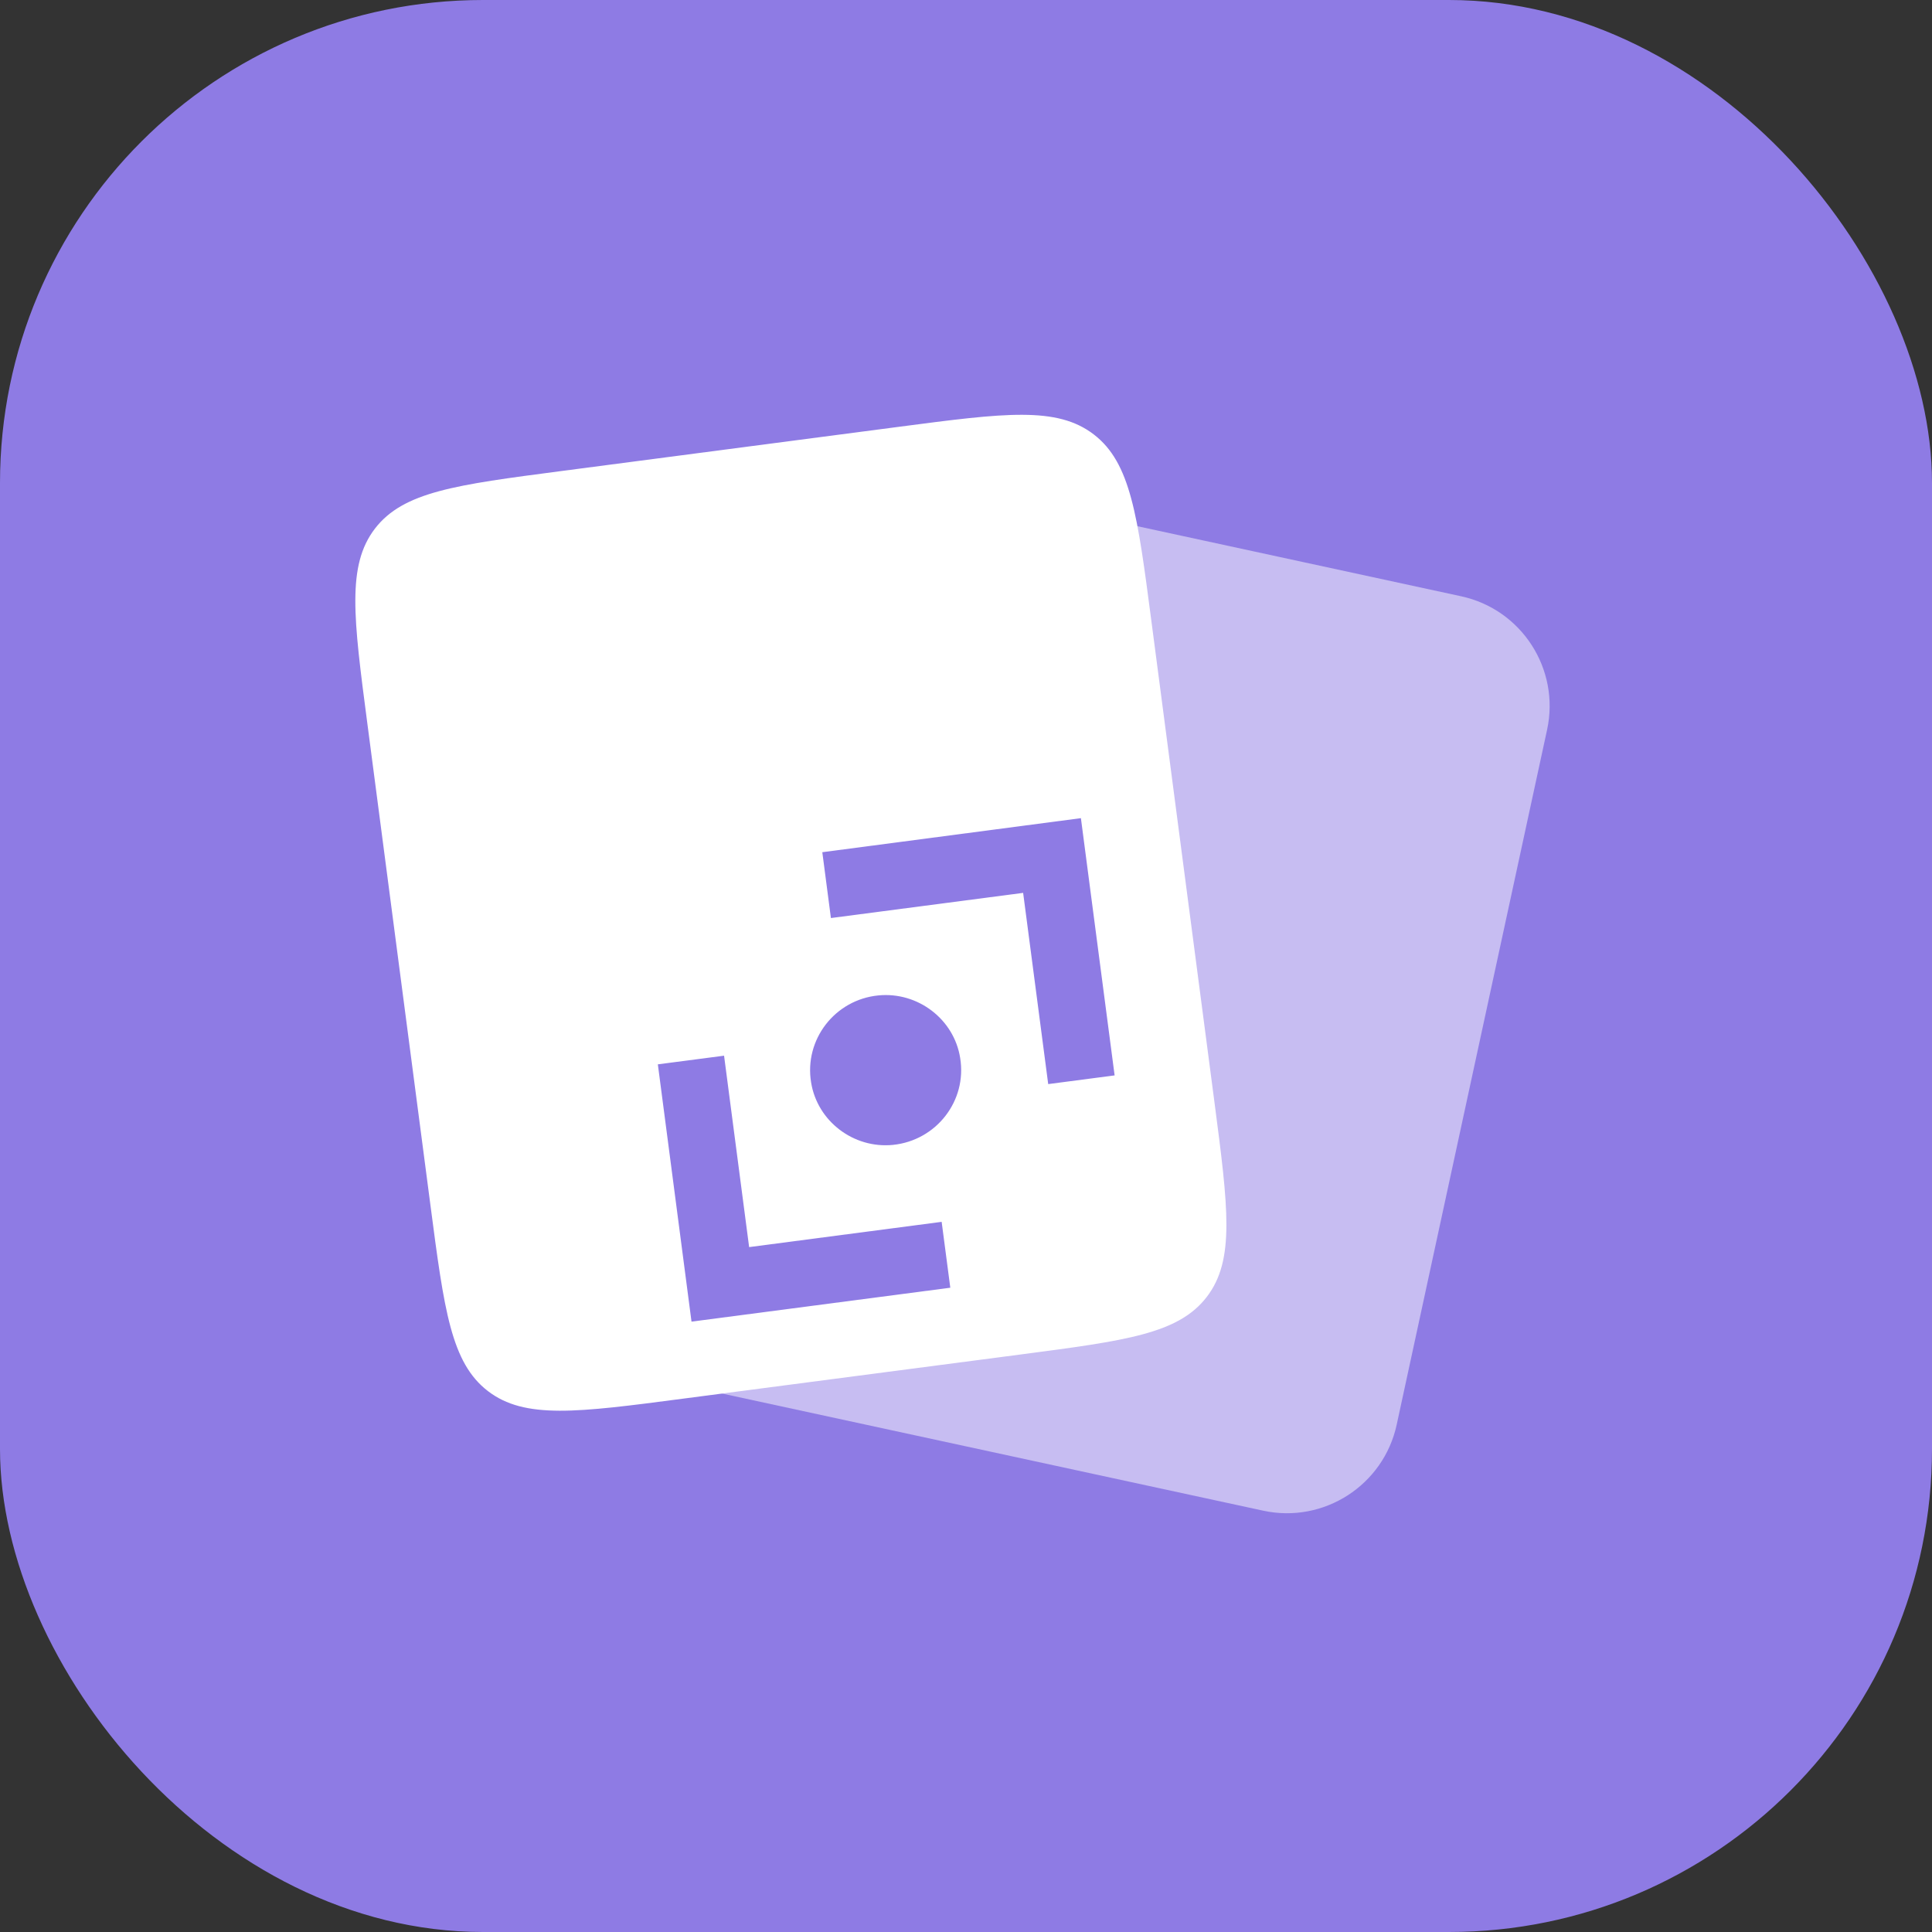
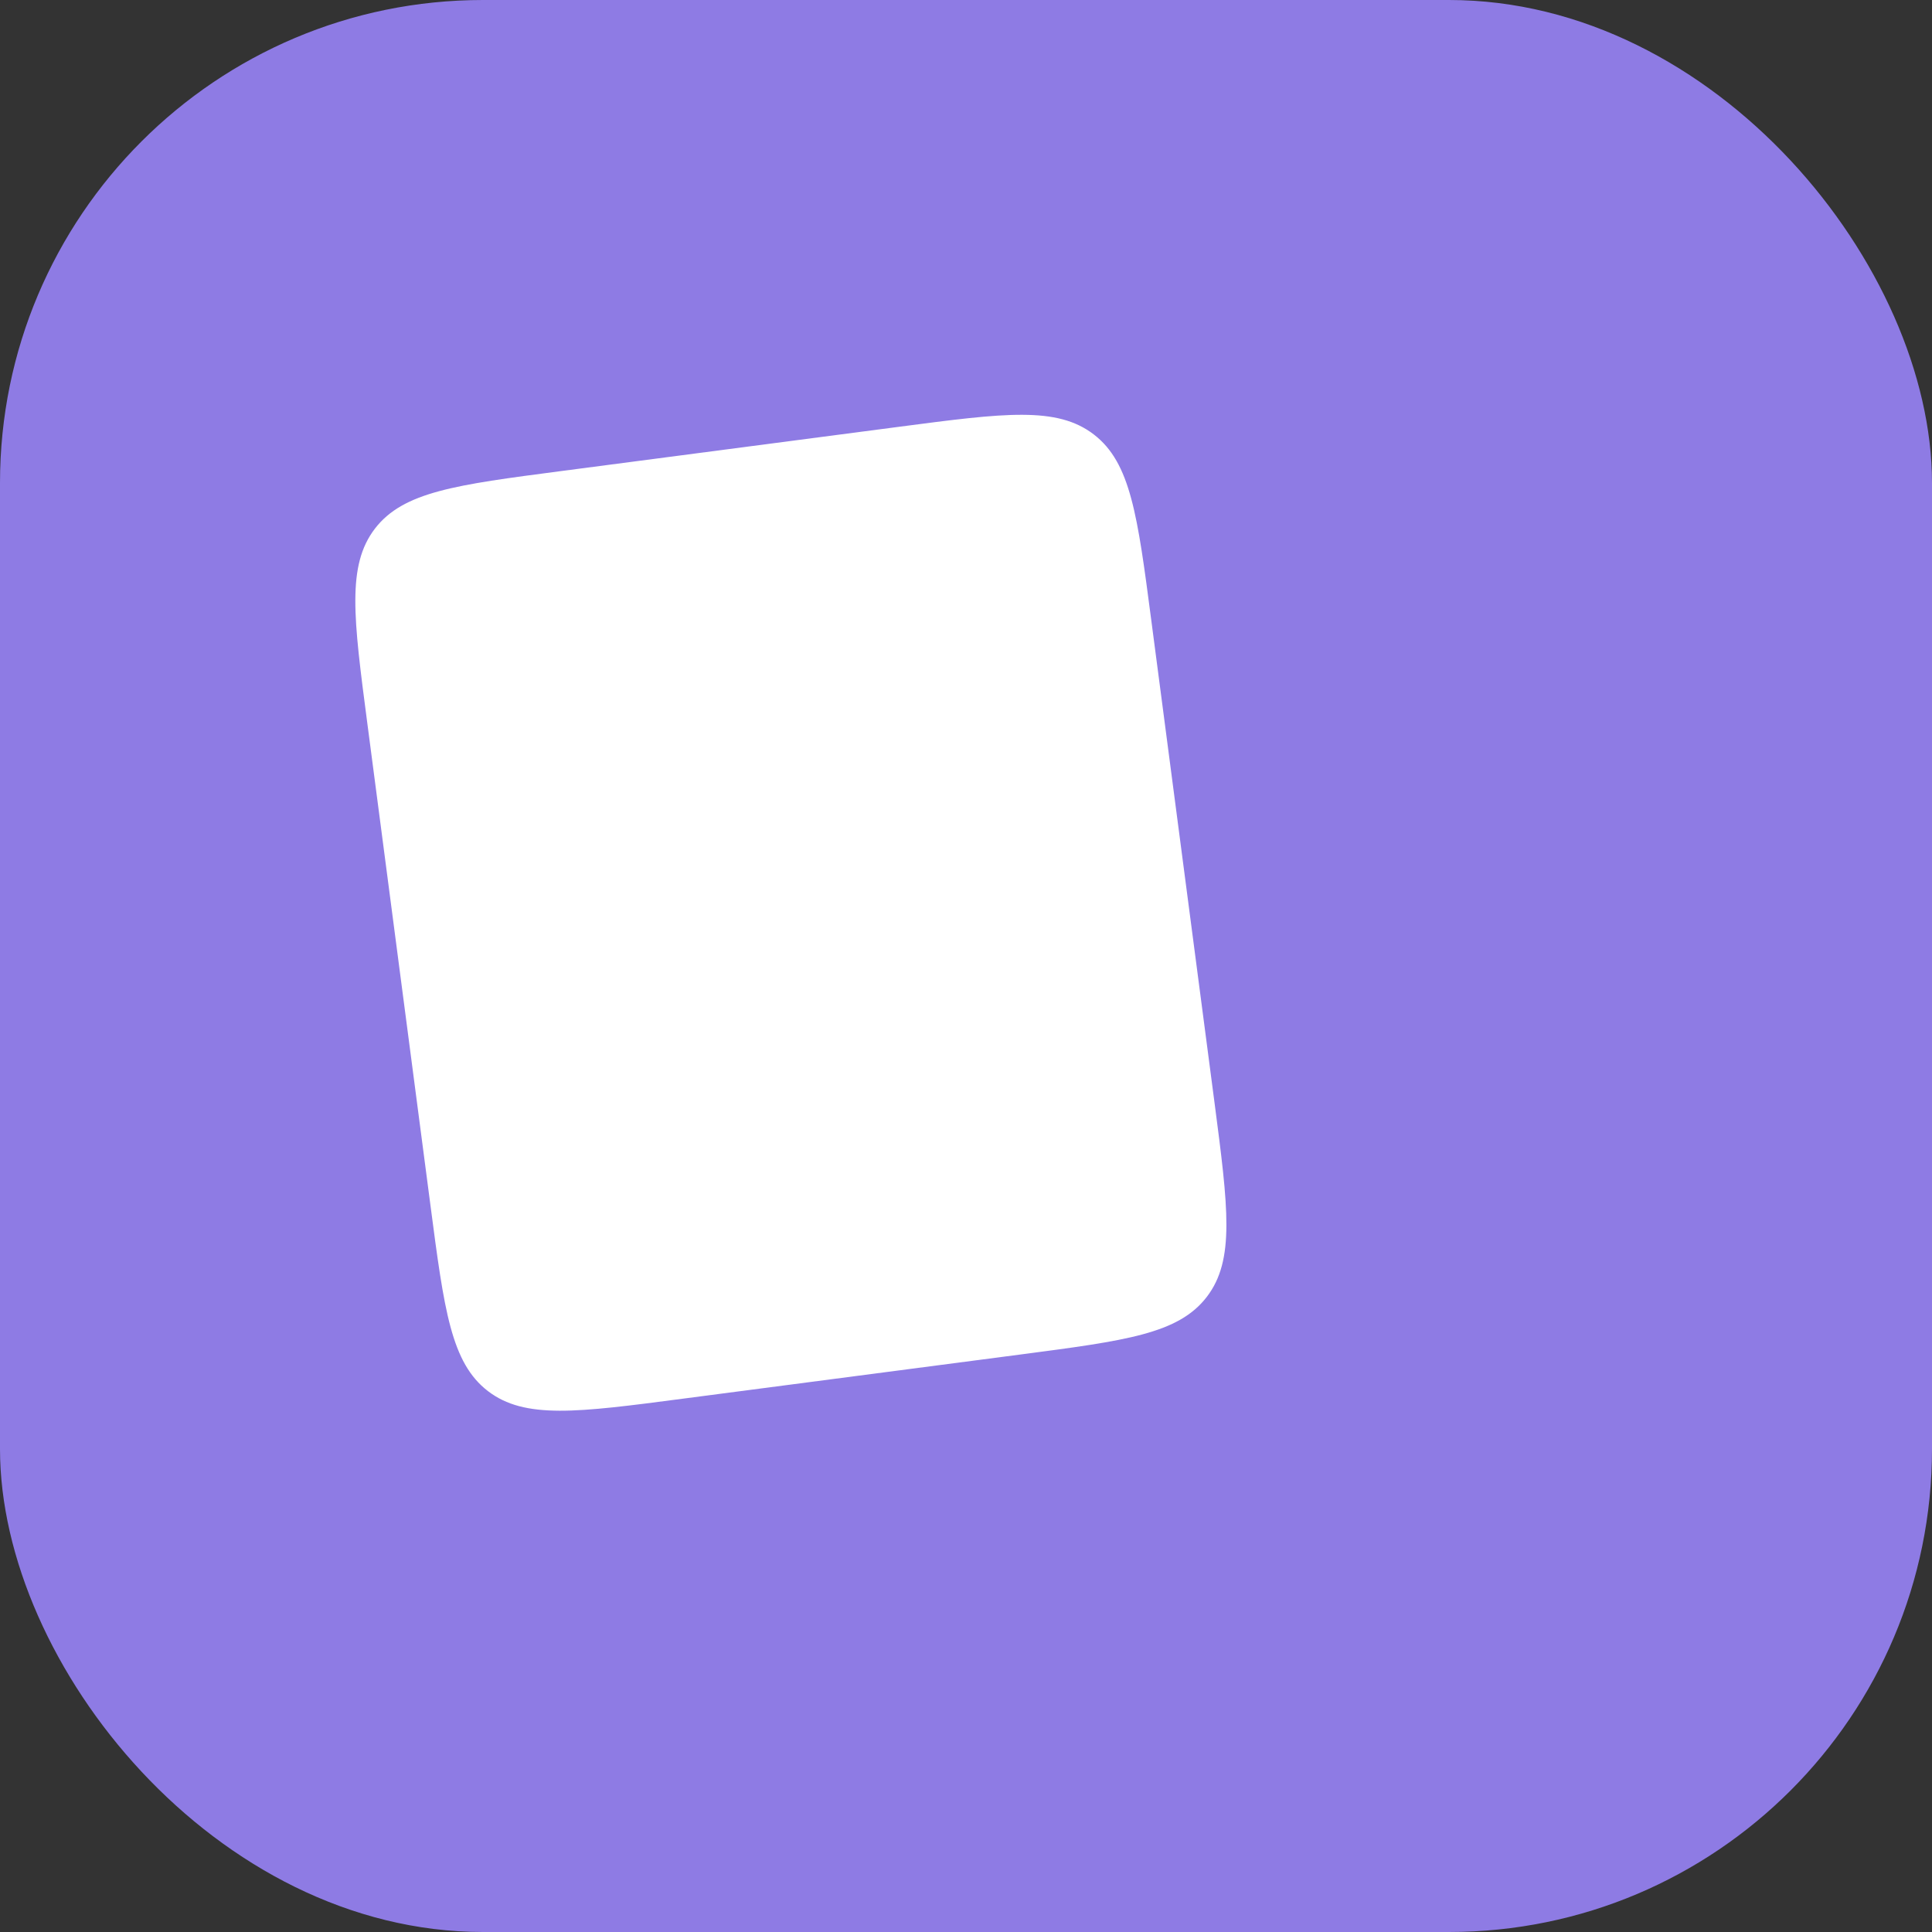
<svg xmlns="http://www.w3.org/2000/svg" width="40" height="40" viewBox="0 0 40 40" fill="none">
  <rect x="0" y="0" width="40" height="40" fill="#333333" stroke="none" />
  <rect width="40" height="40" rx="10" fill="#8E7BE4" />
-   <path opacity="0.5" d="M12.916 26.034C12.644 27.288 13.441 28.526 14.696 28.797L26.153 31.277C27.408 31.548 28.645 30.751 28.917 29.497L32.031 15.108C32.302 13.853 31.505 12.616 30.25 12.345L18.793 9.865C17.539 9.593 16.301 10.39 16.03 11.645L12.916 26.034Z" fill="white" />
  <path d="M8.912 24.954C9.196 27.127 9.339 28.214 10.102 28.801C10.866 29.387 11.952 29.245 14.125 28.96L21.139 28.042C23.312 27.757 24.398 27.615 24.985 26.851C25.571 26.088 25.429 25.001 25.145 22.828L23.836 12.841C23.552 10.668 23.409 9.581 22.646 8.995C21.883 8.408 20.796 8.55 18.623 8.835L11.61 9.754C9.437 10.038 8.35 10.181 7.763 10.944C7.177 11.707 7.319 12.794 7.604 14.967L8.912 24.954Z" fill="white" />
-   <path d="M17.203 19.005L17.025 17.644L22.379 16.939L23.077 22.265L21.702 22.445L21.183 18.486L17.204 19.007L17.204 19.003L17.203 19.005ZM18.186 20.609C19 20.529 19.751 21.099 19.879 21.902C20.026 22.789 19.387 23.613 18.486 23.704C17.672 23.784 16.922 23.214 16.793 22.411C16.647 21.524 17.285 20.697 18.186 20.609ZM13.62 22.036L14.991 21.857L15.51 25.82L19.496 25.297L19.675 26.661L14.317 27.363L13.62 22.036Z" fill="#8E7BE4" />
</svg>